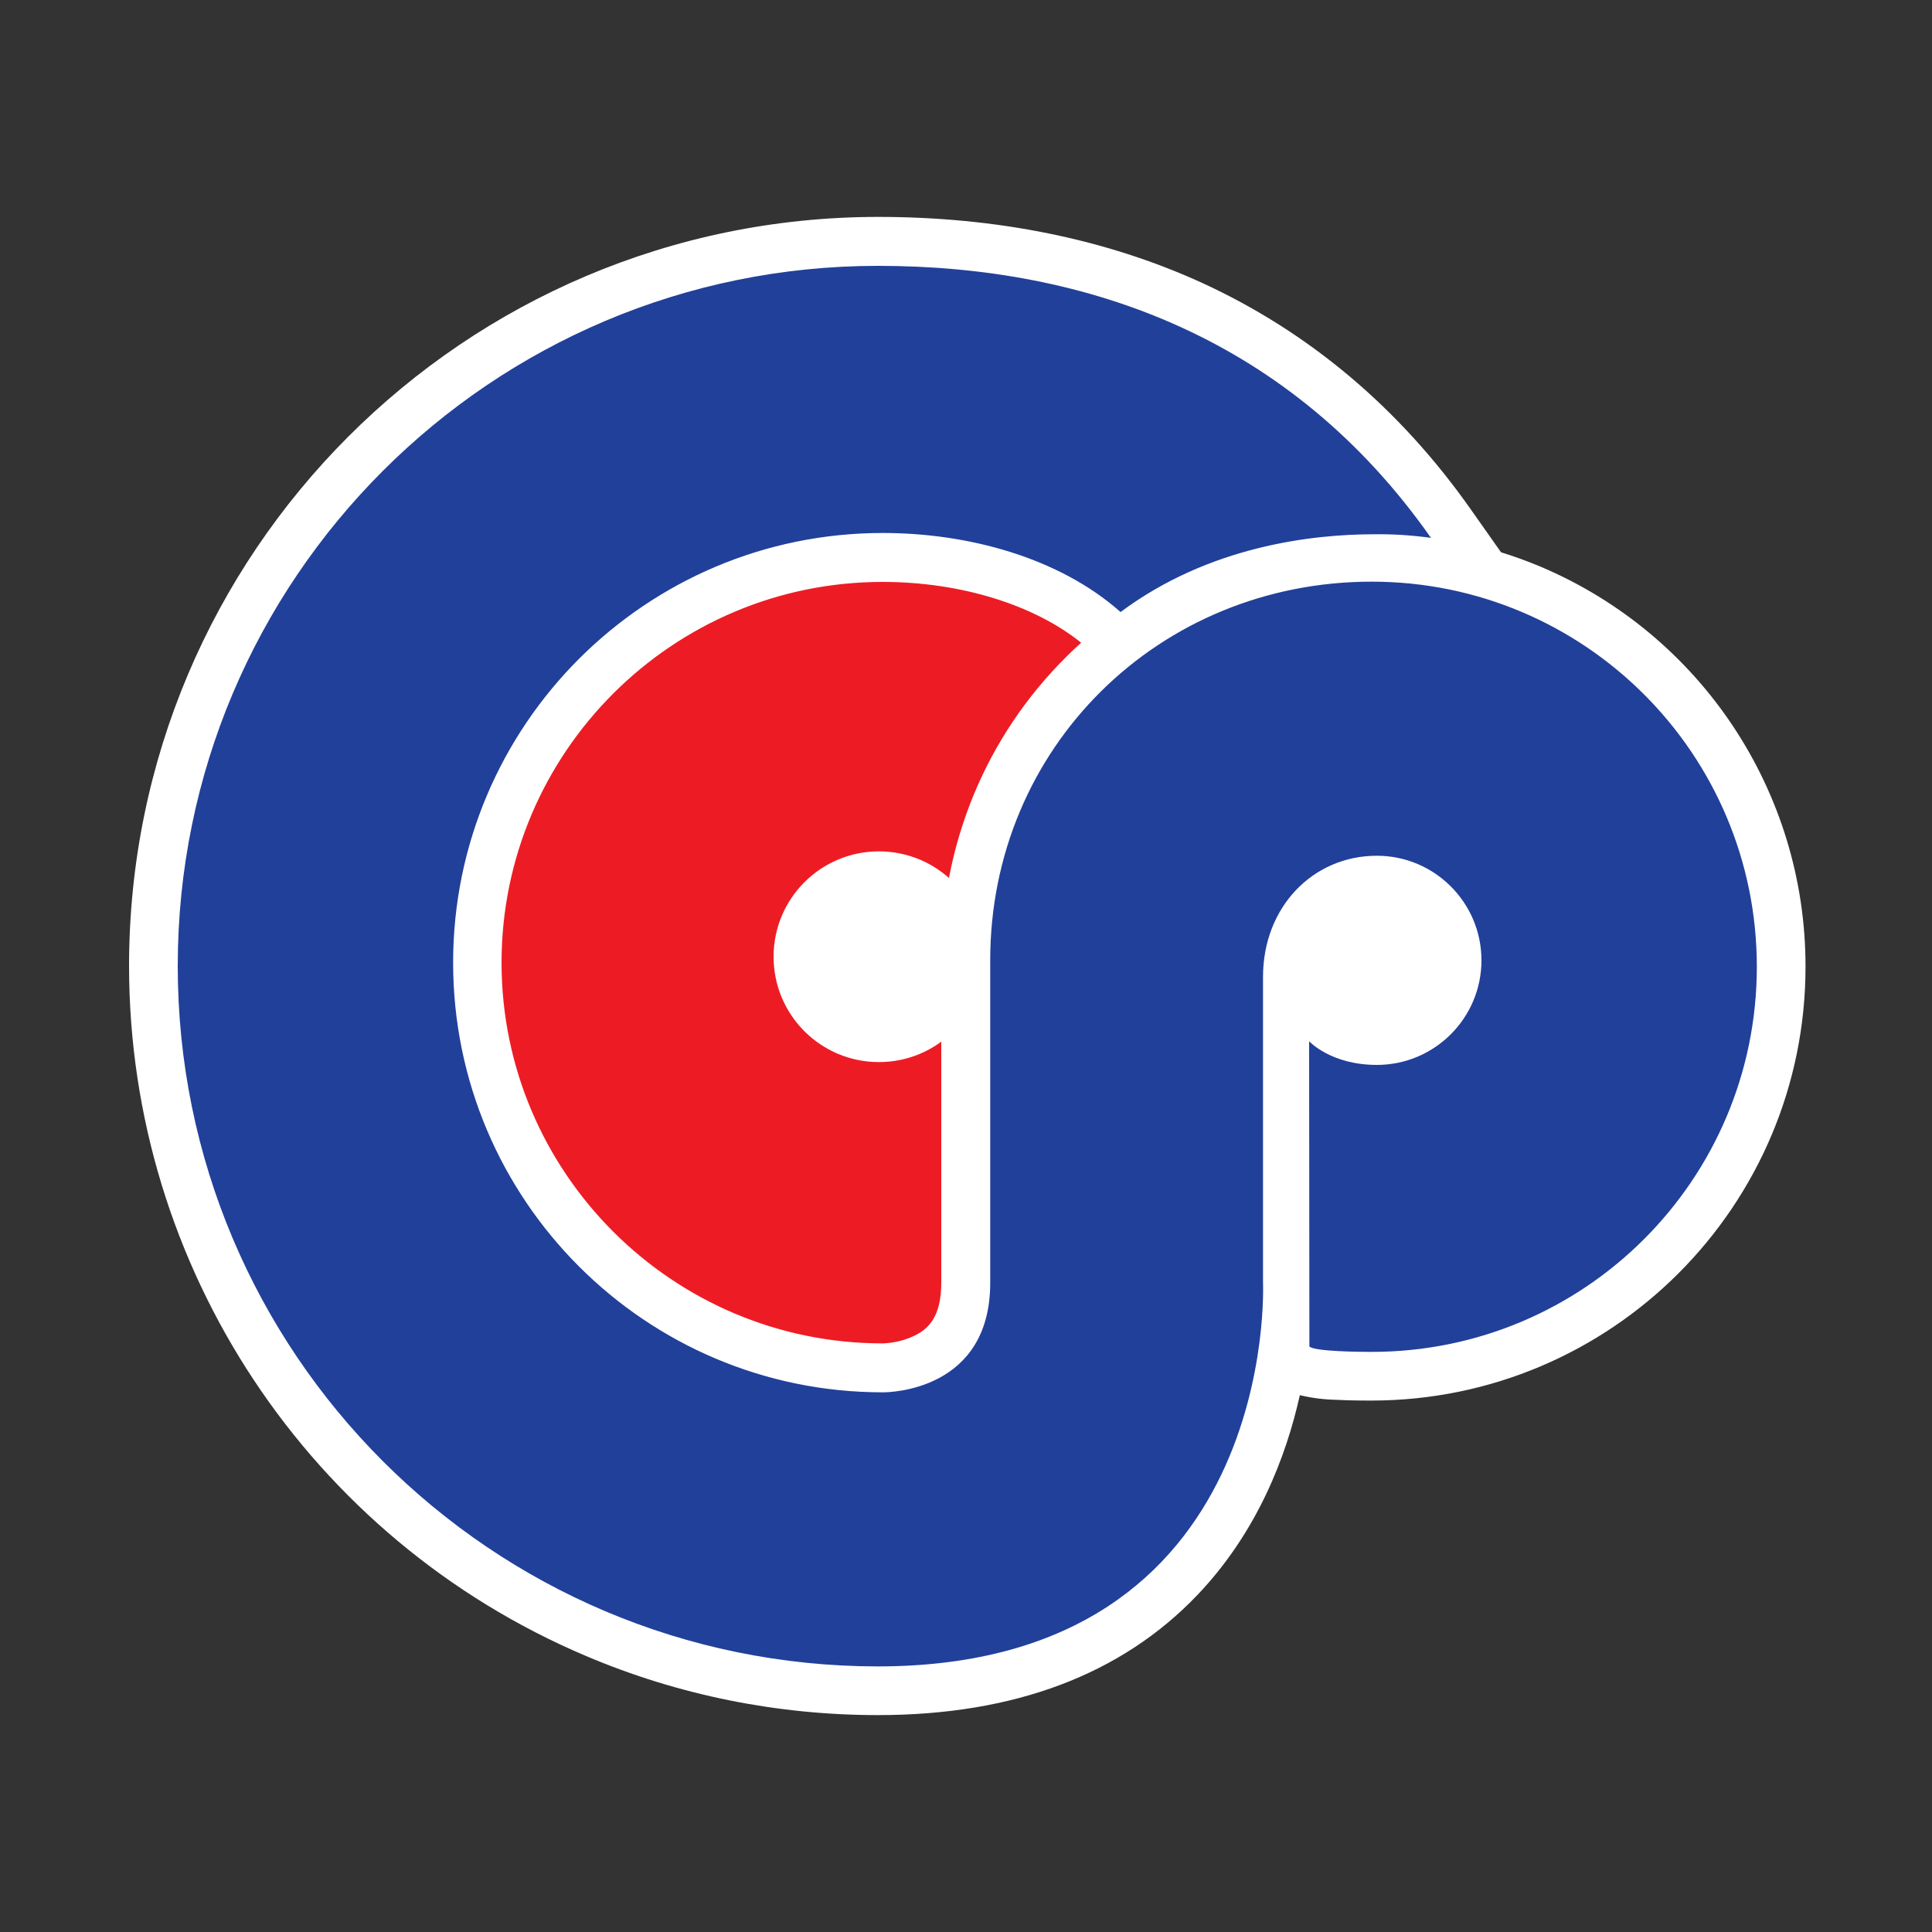
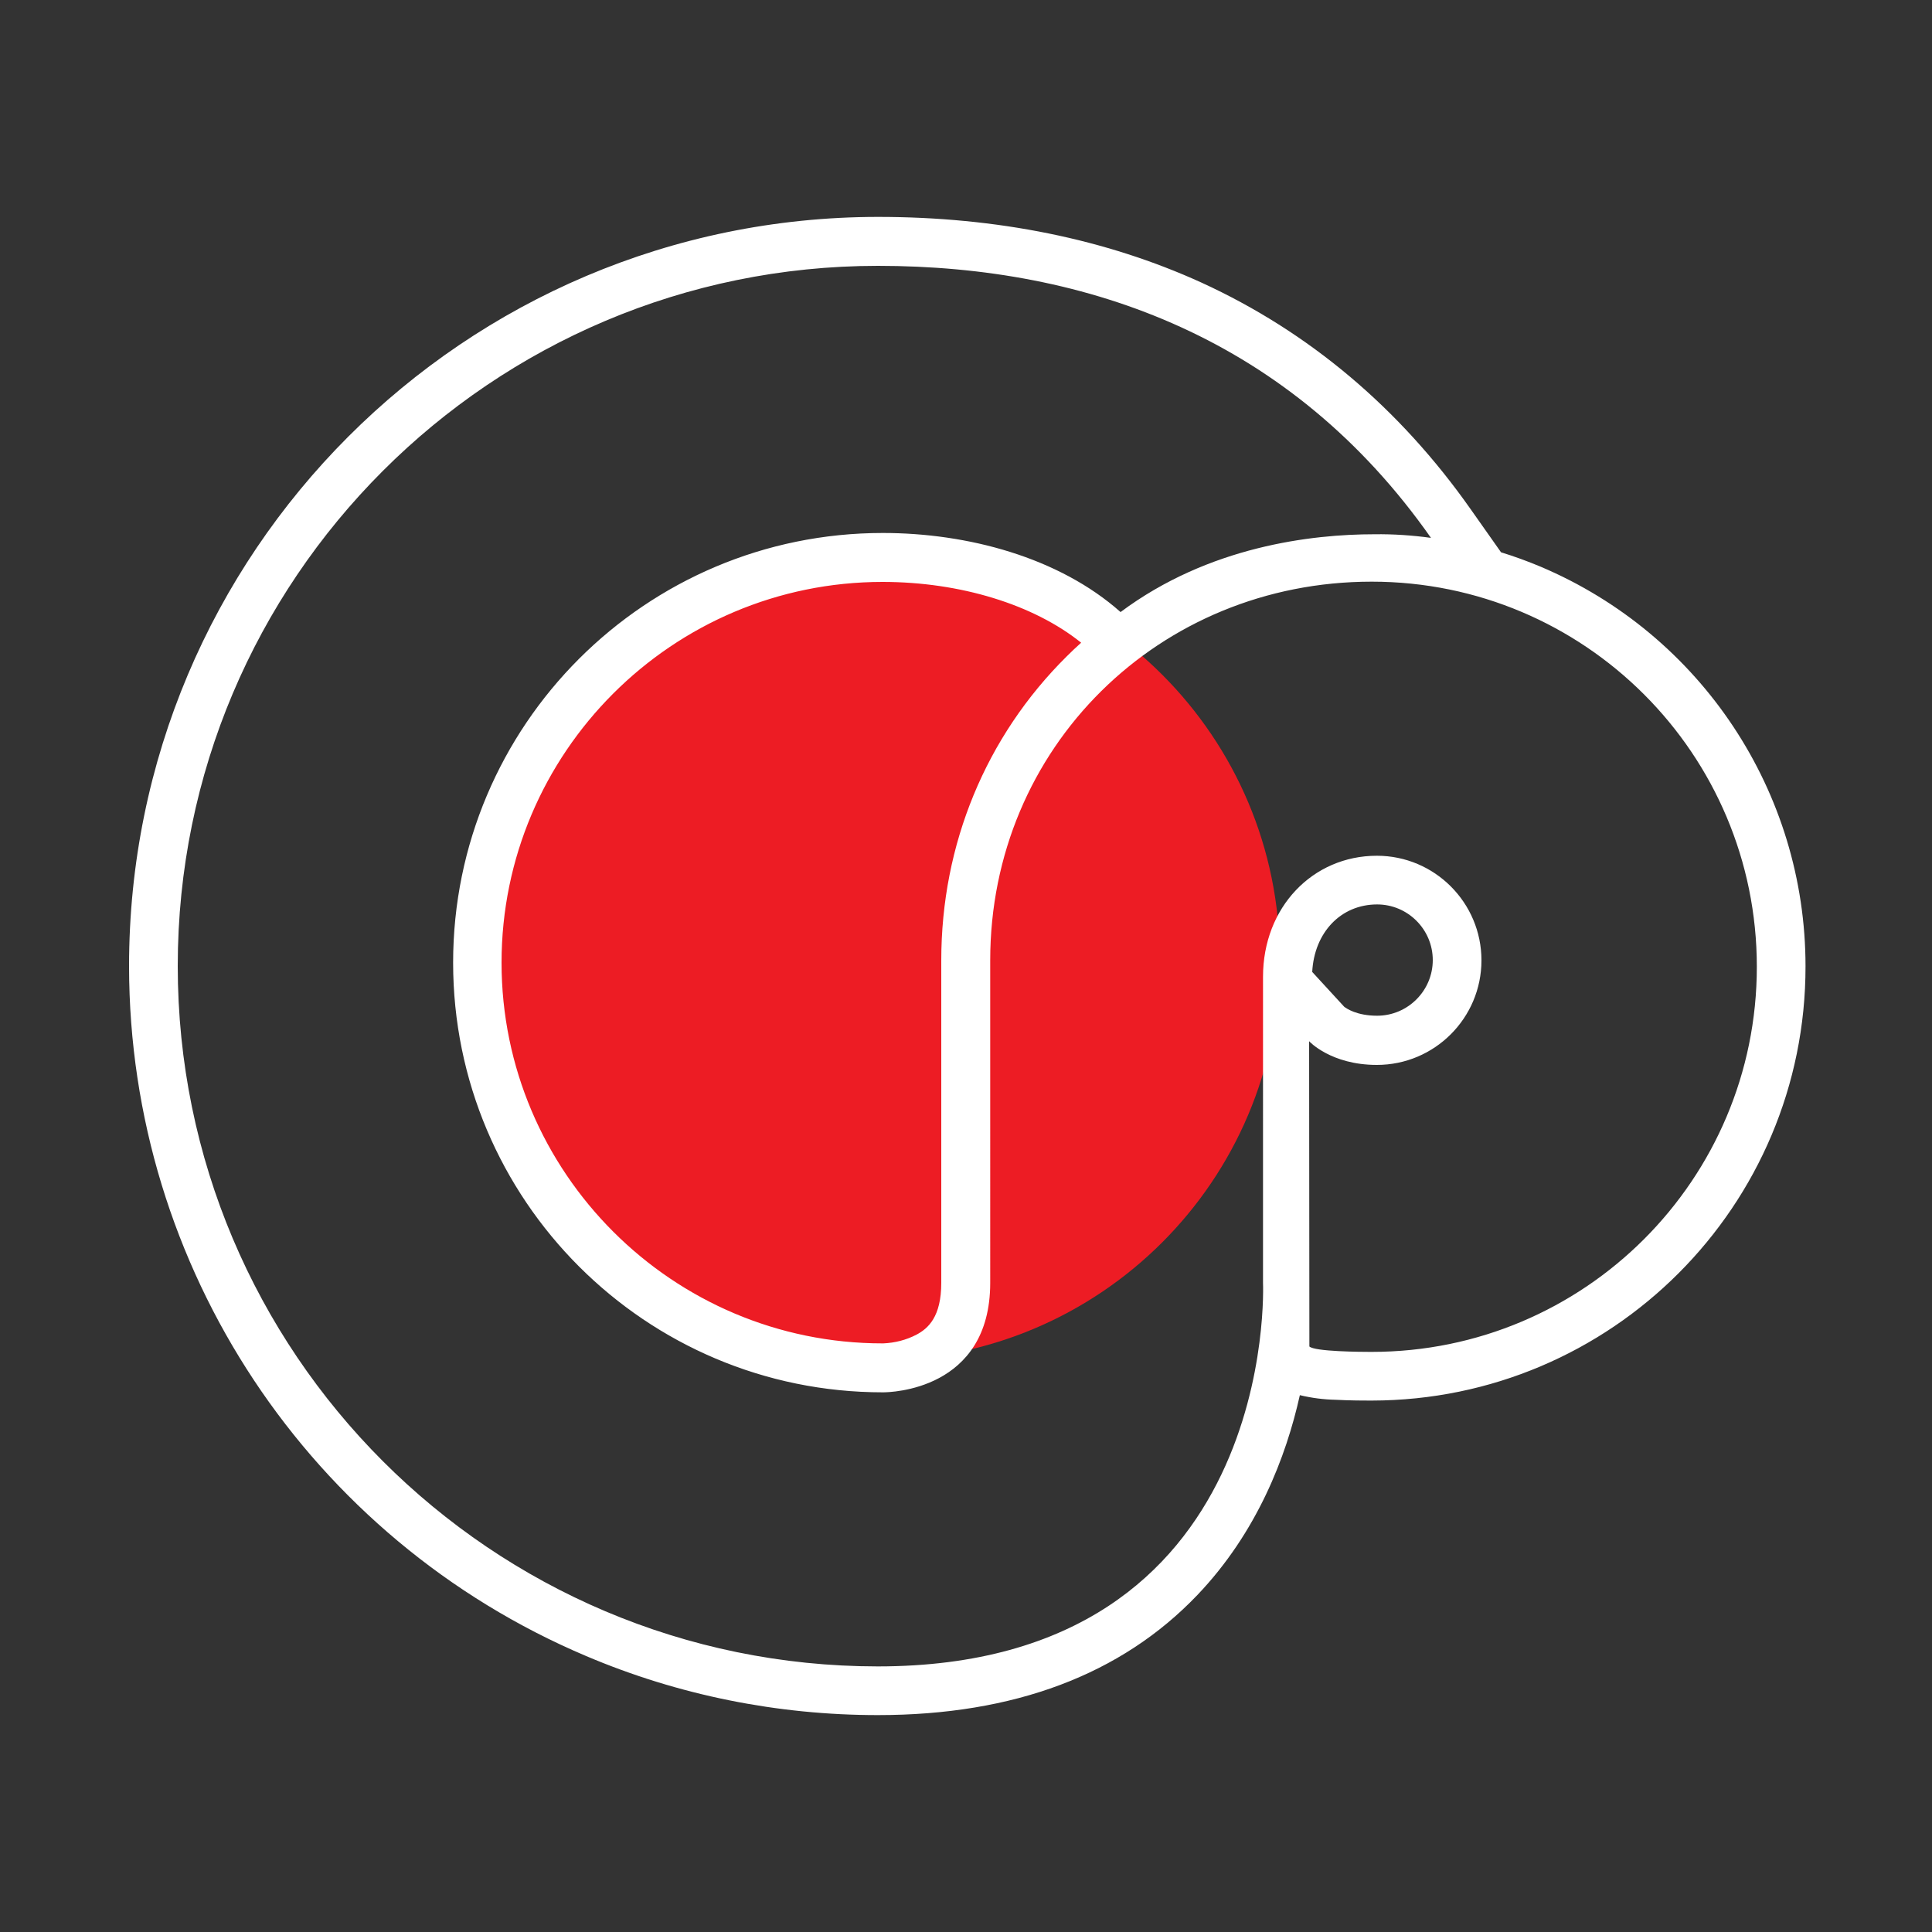
<svg xmlns="http://www.w3.org/2000/svg" version="1.1" id="Layer_1" x="0px" y="0px" viewBox="0 0 750 750" style="enable-background:new 0 0 750 750;" xml:space="preserve">
  <rect x="0" y="0" width="750" height="750" fill="#333333" stroke="none" />
  <style type="text/css"> .st0{fill:#ED1C24;} .st1{fill:#FFFFFF;} .st2{fill:#21409A;} </style>
  <g>
    <path class="st0" d="M496.8,372.1c0,86.1-69.8,155.9-156,155.9c-86.1-0.1-155.8-69.9-155.7-156s69.9-155.8,156-155.7 C427.1,216.3,496.8,286.1,496.8,372.1z" />
-     <path class="st1" d="M575.8,372c0,22.5-18.8,40.7-42,40.7s-42-18.2-42-40.7s18.8-40.7,42-40.7S575.8,349.5,575.8,372z M382.1,371.4 c0,22.6-18.3,40.9-40.9,40.9s-40.9-18.3-40.9-40.9s18.3-40.9,40.9-40.9S382.1,348.8,382.1,371.4z" />
-     <path class="st2" d="M340.8,656.3C185.4,656.3,59.5,530.4,59.5,375c0-74.6,29.6-146.2,82.4-198.9c52.6-52.9,124.3-82.6,198.9-82.4 c44.8,0,85.8,8.3,121.7,24.7c40.2,18.4,74.1,46.9,100.8,84.9l13,18.5l-5.5-0.9c69.2,17.2,120.7,79.9,120.7,154.3 c0,87.7-71.3,159-159,159h-0.6c-25.4,0-27.9-2.5-30.3-4.8l-2.8-2.8v-7.4c-2.7,23.9-11.6,62.8-40.8,93.4 C430.3,641.6,390.9,656.3,340.8,656.3L340.8,656.3z M342.6,216.4c-86.8,0-157.4,70.6-157.4,157.3S255.8,531,342.6,531h0.2 c6-0.2,11.9-1.7,17.3-4.5c10-5.4,14.8-14.7,14.8-28.6V372.8c0-42.4,16.3-81.9,45.9-111.2c4.3-4.2,8.8-8.2,13.5-11.9l-5.6-5 C408.4,226.7,377,216.4,342.6,216.4L342.6,216.4z M515.2,397.6c0.8,0.7,6.9,6.2,19.4,6.2c17.2,0,31.1-13.9,31.1-31.1 s-13.9-31.1-31.1-31.1c-19.8,0-34.7,16.1-34.7,37.5v0.3L515.2,397.6L515.2,397.6z M471.5,228c-7.3,2.9-14.4,6.4-21.1,10.6 C457.1,234.5,464.2,231,471.5,228z" />
    <path class="st1" d="M340.8,103.2c81.9,0,160.5,28.4,214.7,105.6c-7.3-1-14.6-1.5-22-1.4c-24.2,0-64.2,4.6-98.5,30.2 c-24-21.3-59.5-30.7-92.3-30.7c-92.1,0-166.8,74.7-166.8,166.8s74.7,166.8,166.8,166.8h0.1c2.7,0,41.6-0.7,41.6-42.5V372.8 c0-82.6,65.5-147,148.1-147S682,292.7,682,375.3s-66.9,149.5-149.5,149.5h-0.6c-3.4,0-21.6-0.1-23.6-2.1l-0.1-118.5 c0,0,8.4,9.2,26.3,9.2c22.4,0,40.6-18.2,40.6-40.6s-18.2-40.6-40.6-40.6c-24.9,0-44.2,20-44.2,47V498c0,0,6.7,148.9-149.6,148.9 C190.7,646.8,69,525.1,69,375S190.7,103.2,340.8,103.2 M340.8,84.2C180.2,84.3,50,214.6,50.1,375.2c0.1,116.8,70,222.2,177.5,267.7 c35.8,15.2,74.3,22.9,113.2,22.9c52.8,0,94.5-15.7,124-46.6c23.3-24.4,34.5-53.8,39.8-77.6c4.6,1.1,9.2,1.7,14,1.8 c5.6,0.3,11.2,0.3,13.3,0.3h0.6c93.1-0.1,168.5-75.6,168.4-168.6c0-67.7-40.5-128.7-102.8-155.1c-5-2.1-10.2-4-15.4-5.6L571,197.8 c-27.7-39.4-62.9-69-104.6-88.1C429.3,92.8,387,84.2,340.8,84.2L340.8,84.2z M342.6,521.5c-81.5,0-147.9-66.3-147.9-147.8 S261,225.9,342.6,225.9c30.2,0,58.7,8.8,77.1,23.6c-1.9,1.7-3.8,3.5-5.6,5.3c-31.4,31.1-48.7,73-48.7,118V498 c0,13.2-5.1,17.7-9.6,20.1c-4,2.1-8.4,3.2-12.9,3.4H342.6L342.6,521.5z M509.4,377.3c0.8-15.3,11.1-26.2,25.2-26.2 c11.9,0,21.6,9.7,21.6,21.6s-9.7,21.6-21.6,21.6c-7.9,0-11.9-2.8-12.8-3.5L509.4,377.3L509.4,377.3z" />
  </g>
</svg>